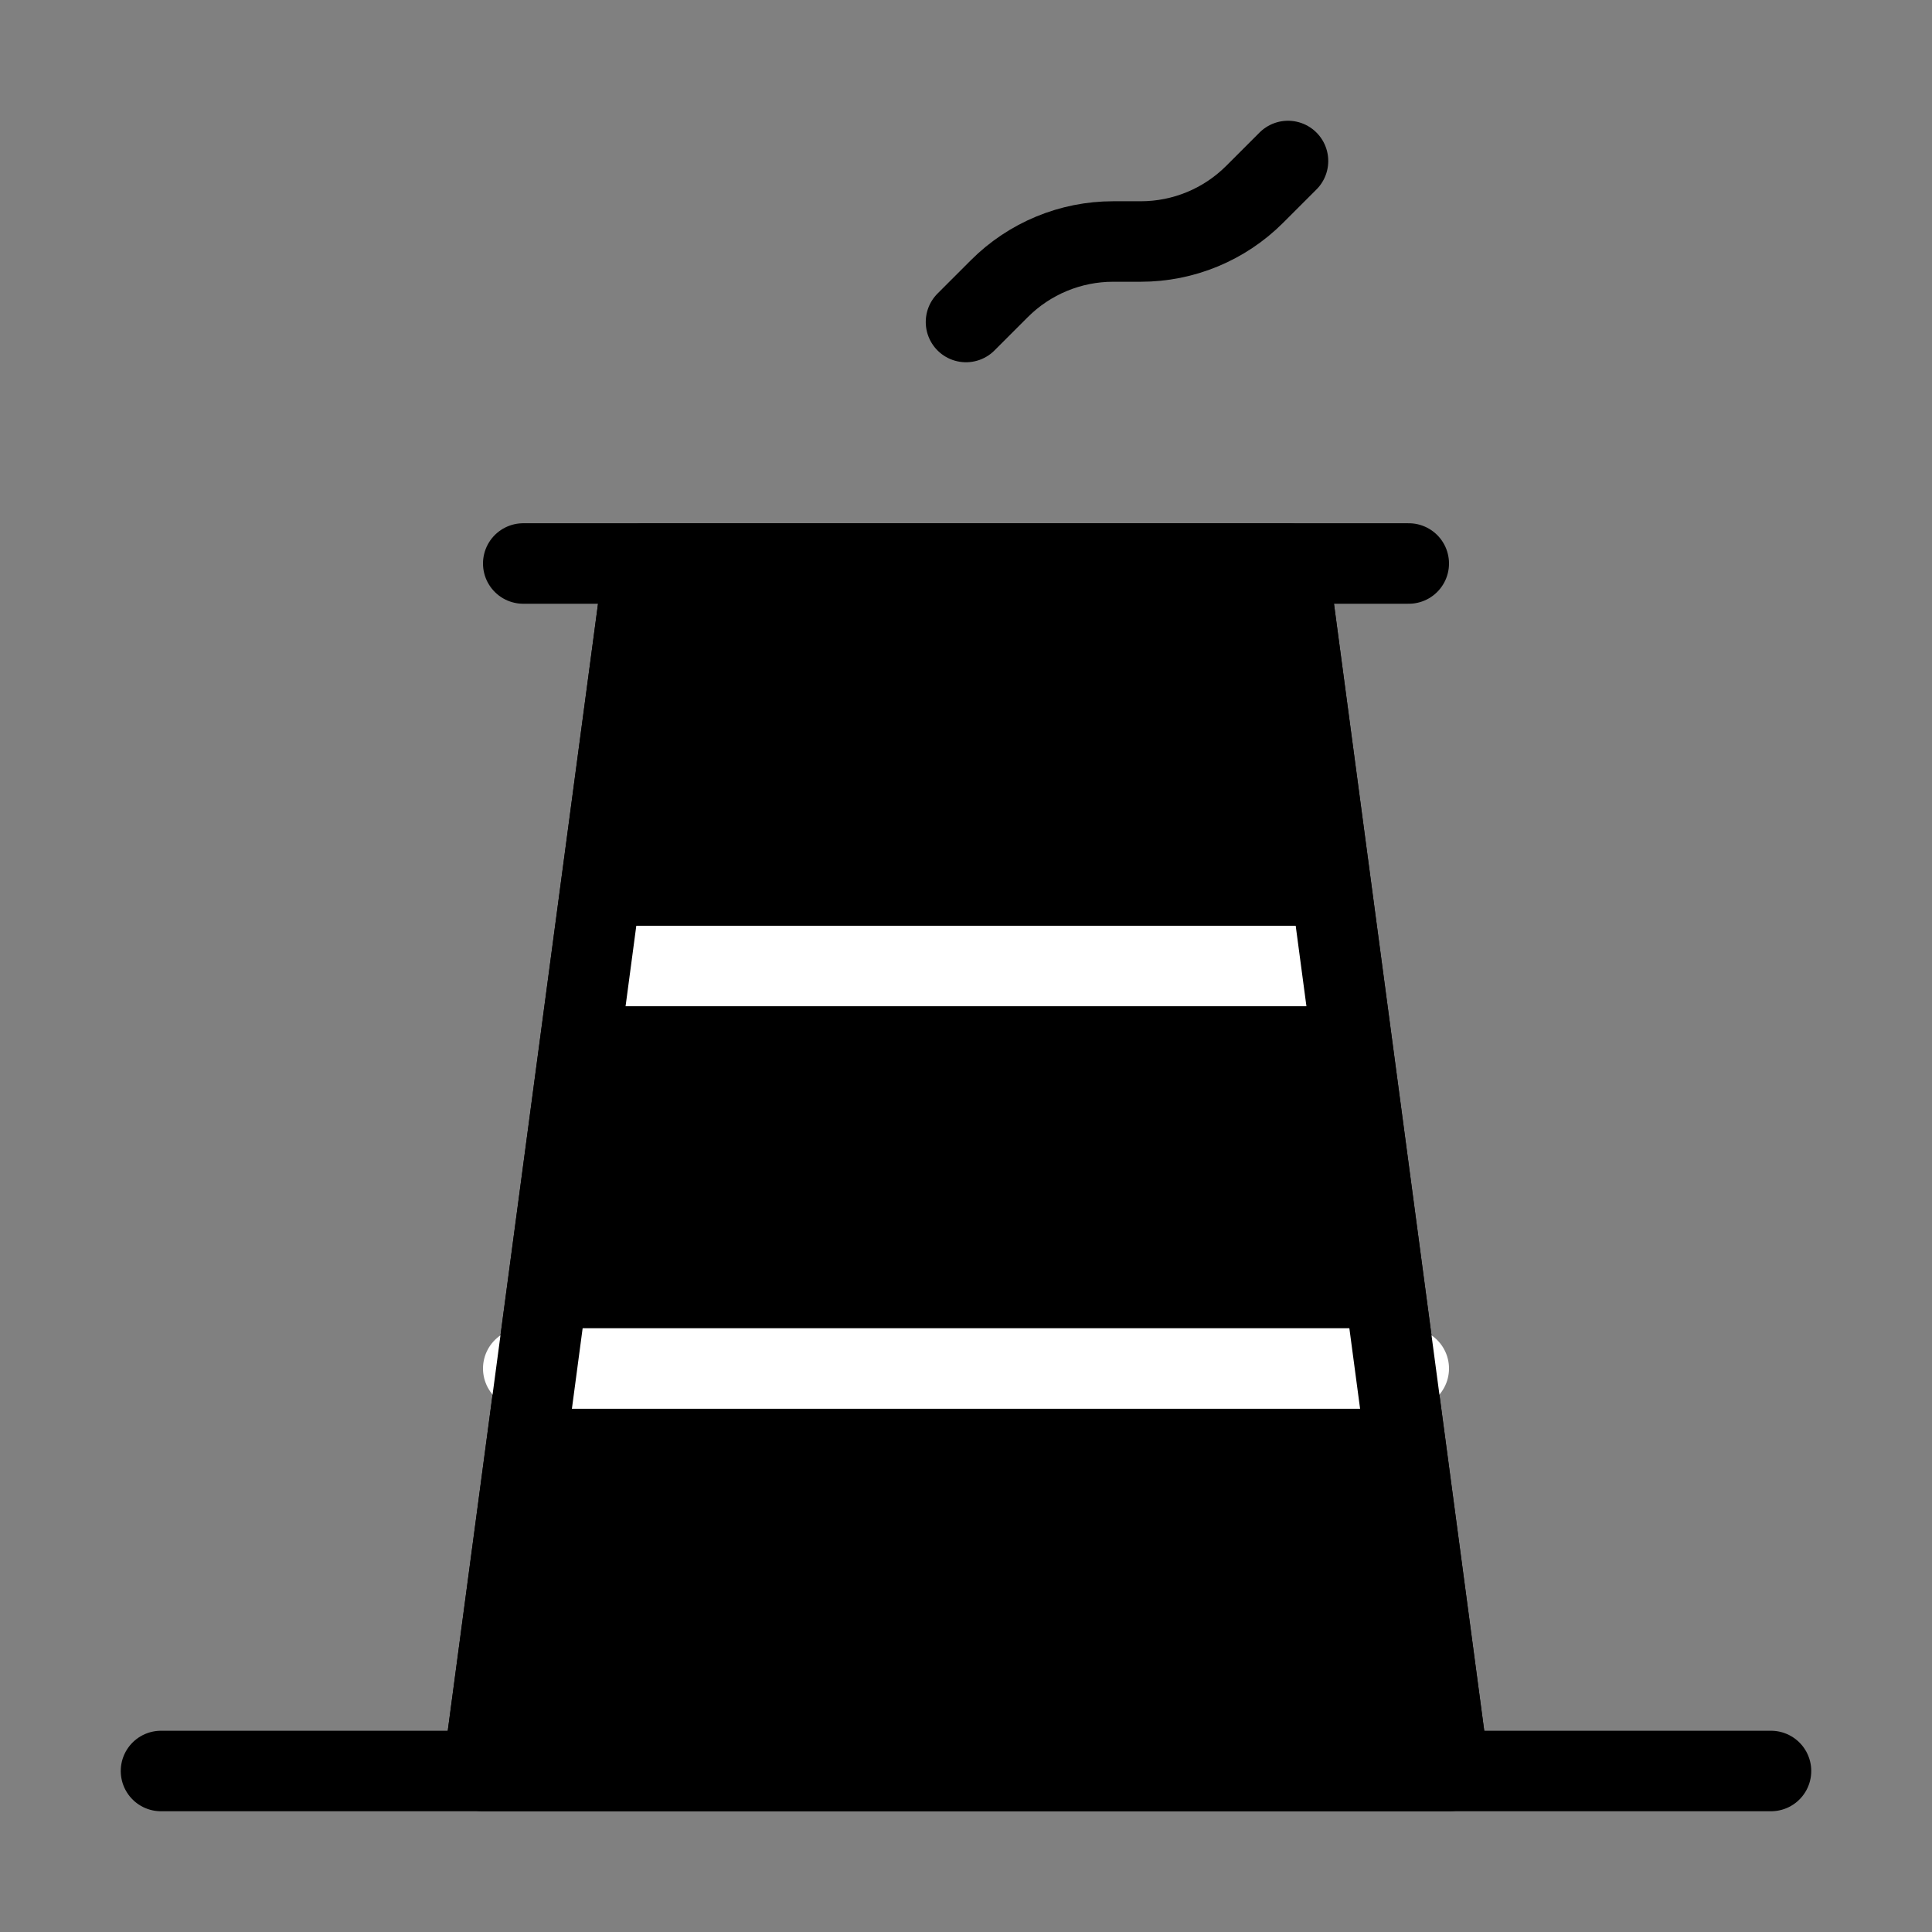
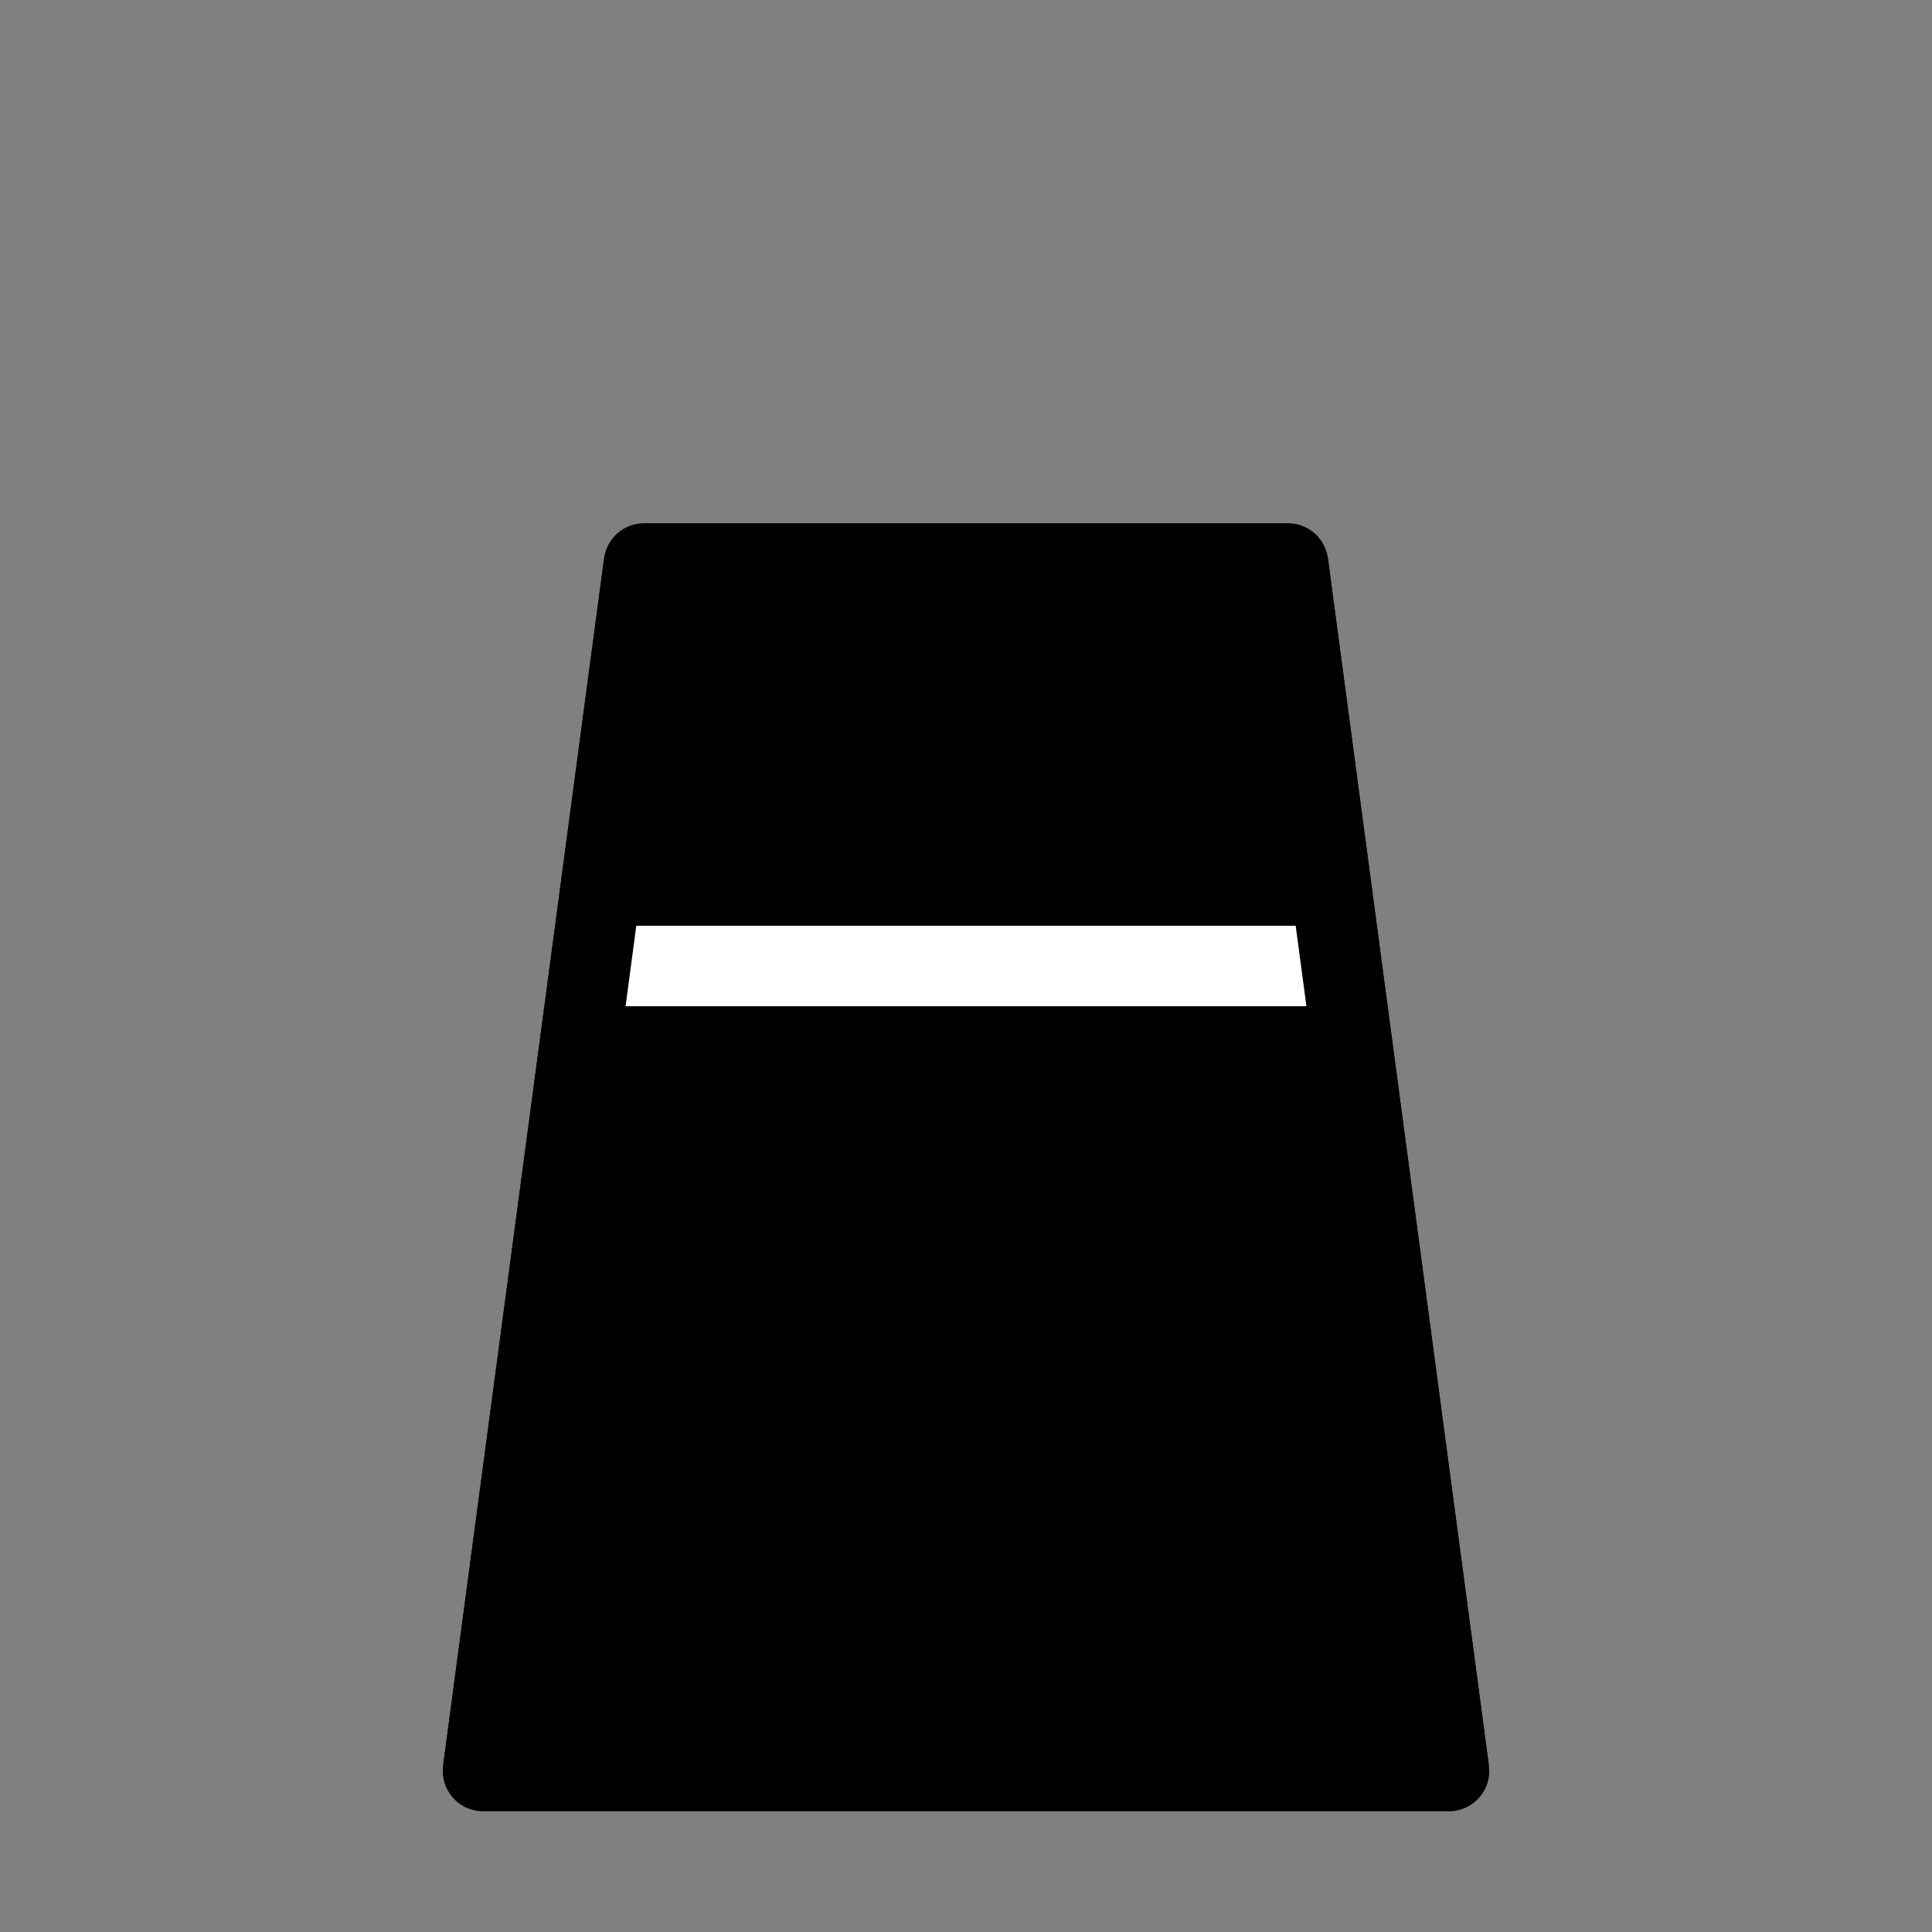
<svg xmlns="http://www.w3.org/2000/svg" viewBox="0 0 48 48" fill="none">
  <rect x="0" y="0" width="48" height="48" fill="#808080" stroke="none" />
-   <path d="M4 44H44" stroke="currentColor" stroke-width="2" stroke-linecap="round" stroke-linejoin="round" />
-   <path d="M13 14H35" stroke="currentColor" stroke-width="2" stroke-linecap="round" stroke-linejoin="round" />
  <path d="M16 14H24H32L36 44H12L16 14Z" fill="currentColor" stroke="currentColor" stroke-width="2" stroke-linejoin="round" />
  <path d="M15 24H33" stroke="#fff" stroke-width="2" stroke-linecap="round" />
-   <path d="M13 34L35 34" stroke="#fff" stroke-width="2" stroke-linecap="round" />
  <path d="M32 14L36 44" stroke="currentColor" stroke-width="2" stroke-linejoin="round" />
  <path d="M16 14L12 44" stroke="currentColor" stroke-width="2" stroke-linejoin="round" />
-   <path d="M24 8L24.828 7.172C25.579 6.421 26.596 6 27.657 6H28.343C29.404 6 30.421 5.579 31.172 4.828L32 4" stroke="currentColor" stroke-width="2" stroke-linecap="round" stroke-linejoin="round" />
</svg>